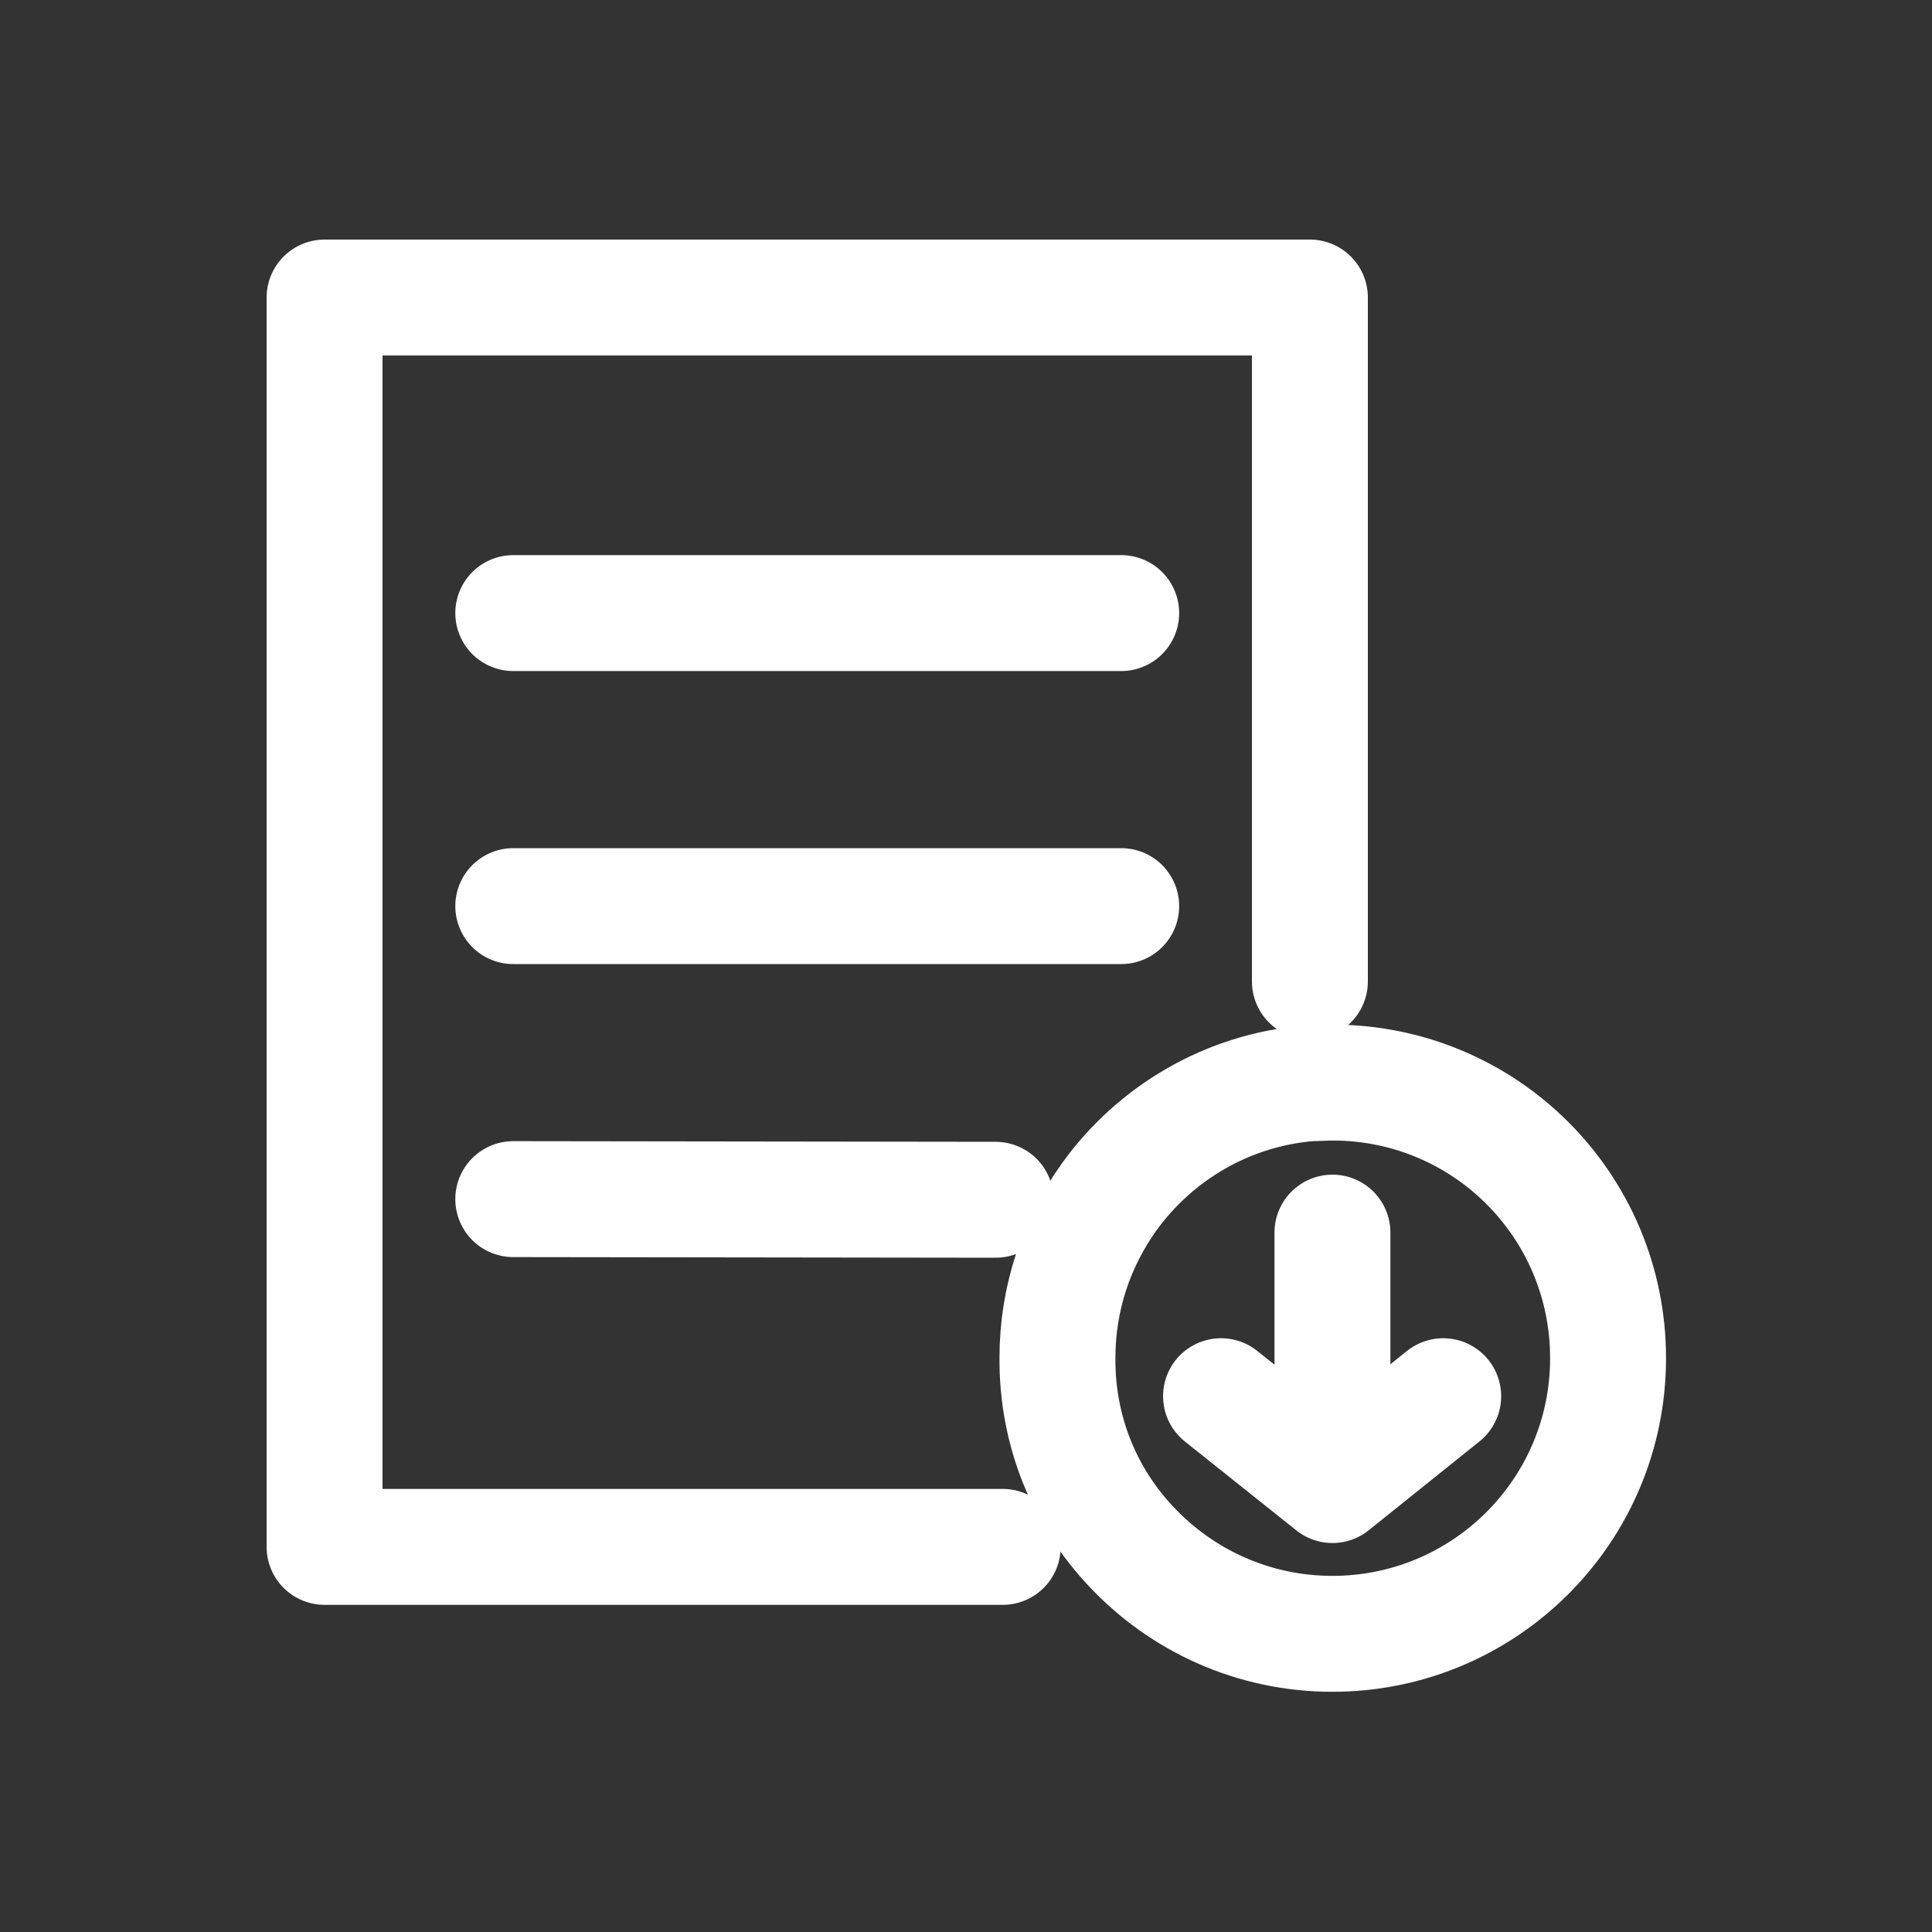
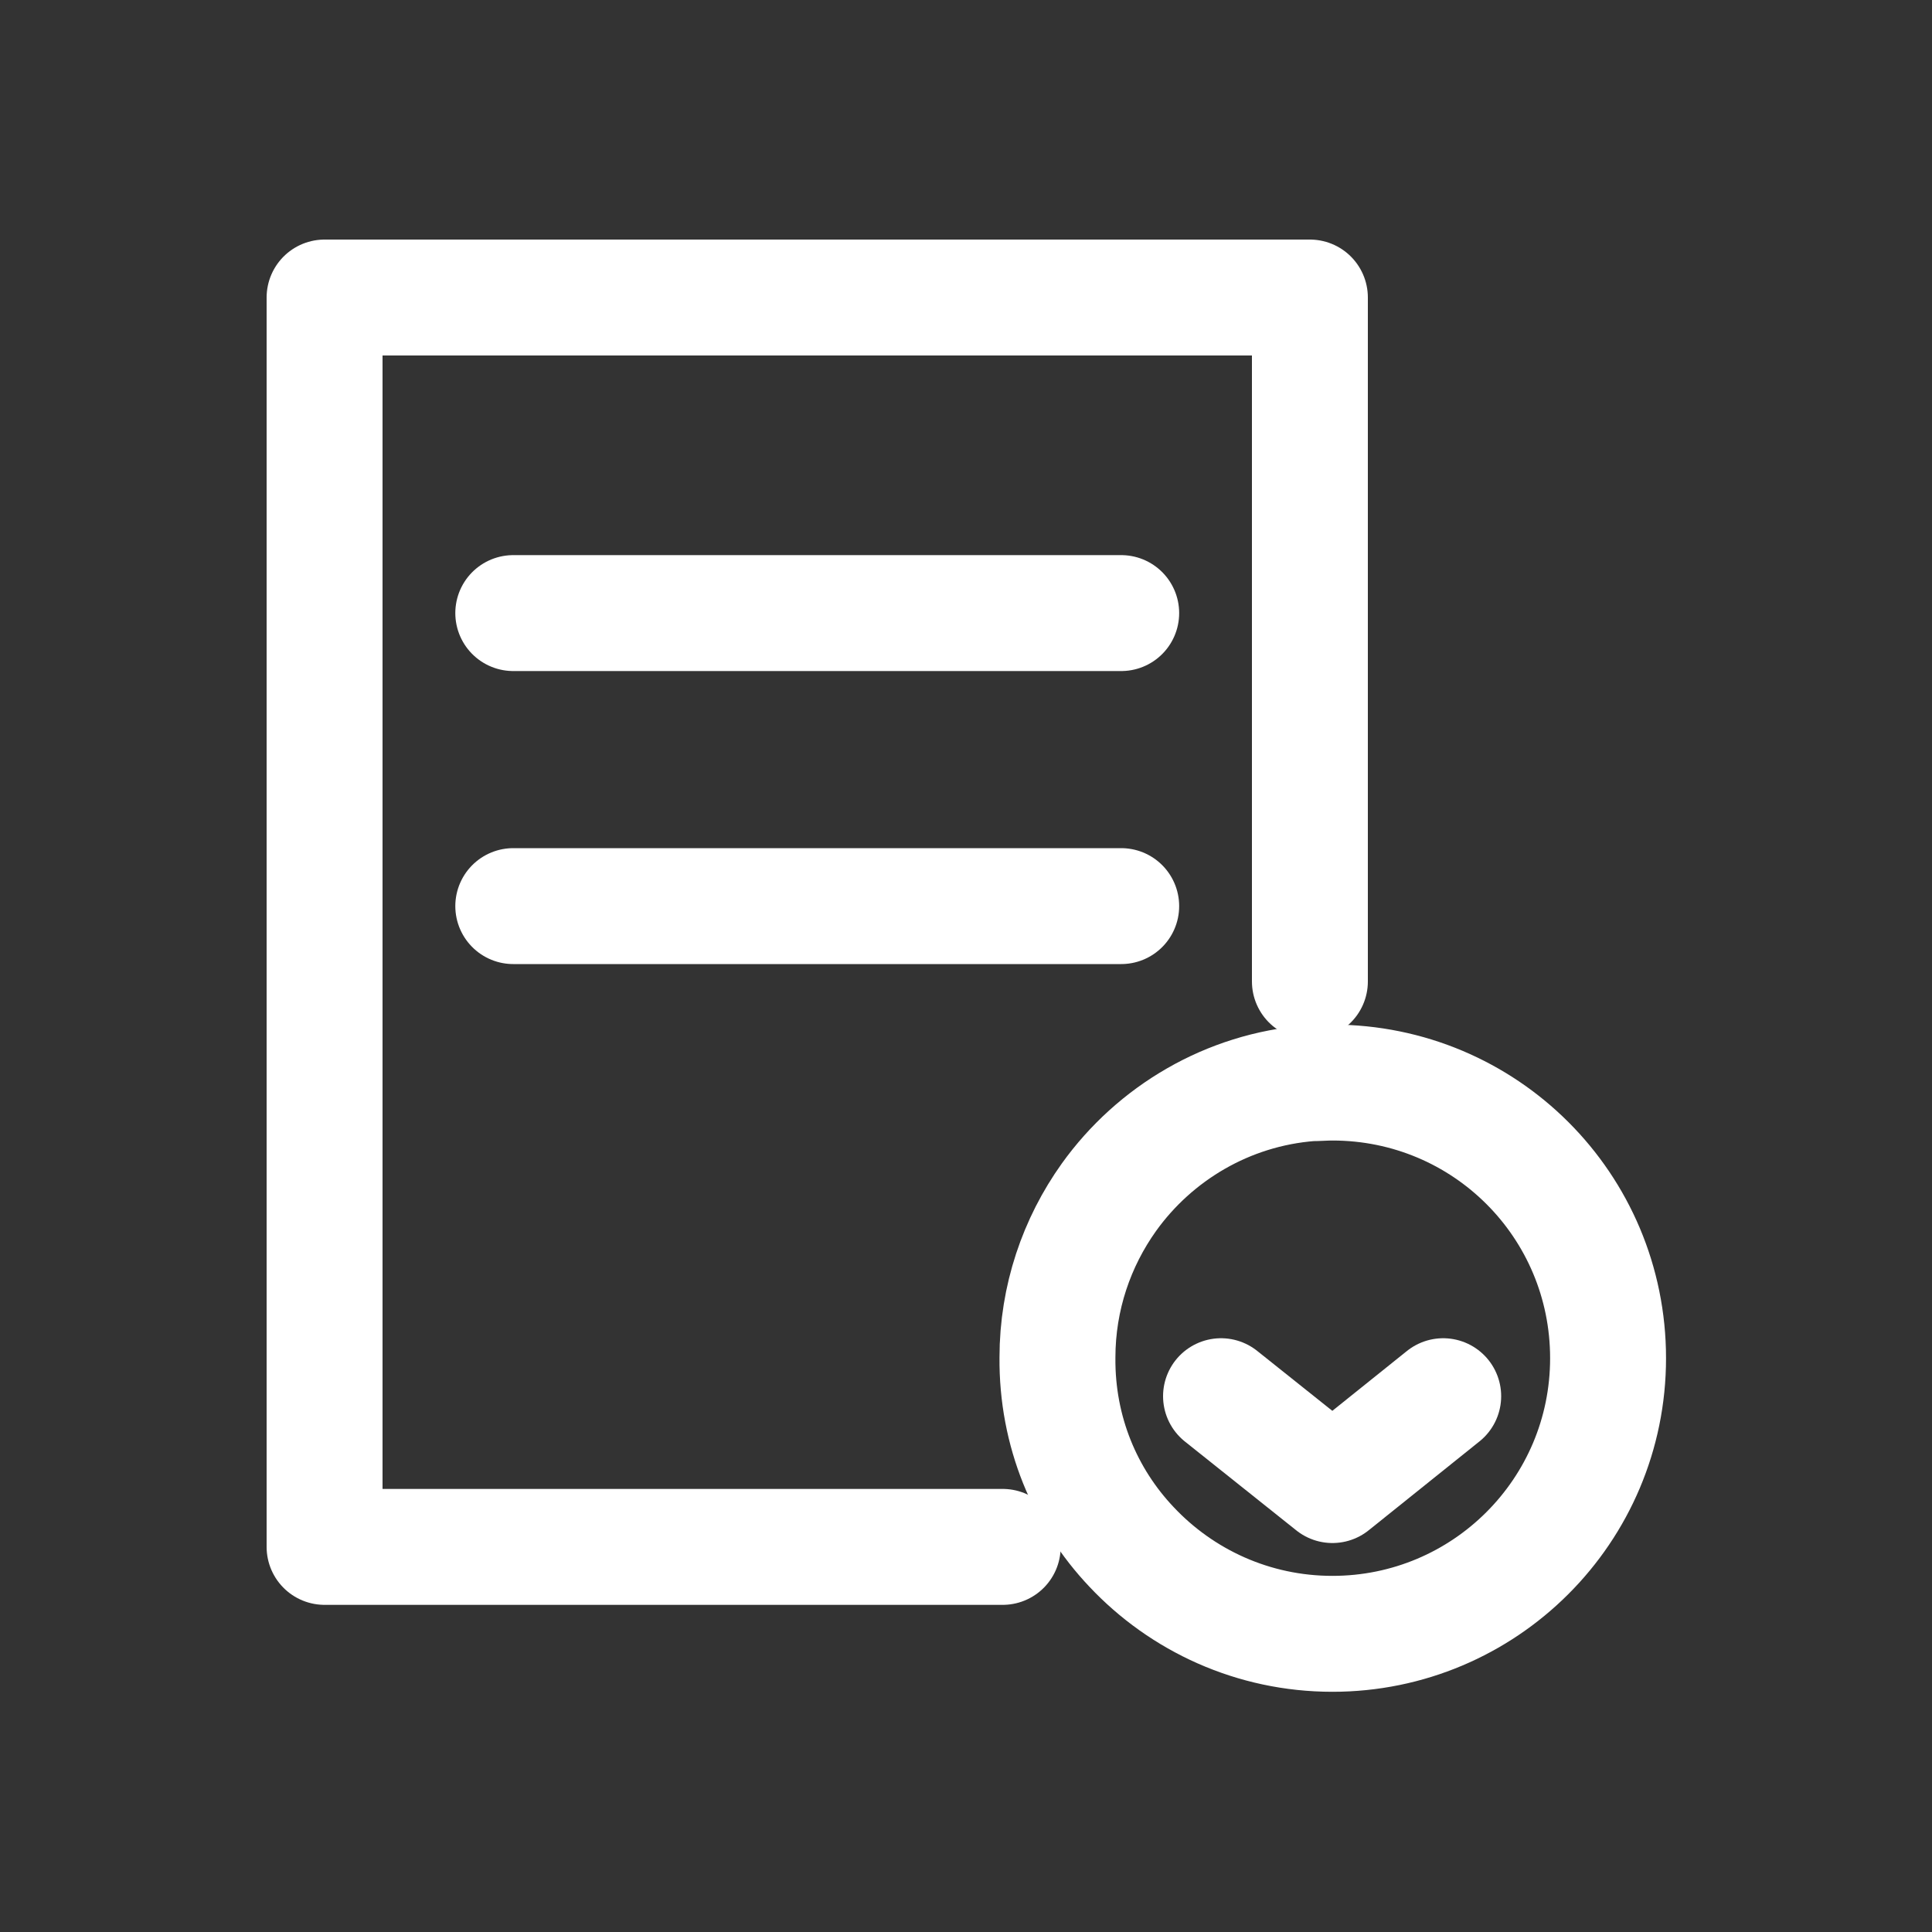
<svg xmlns="http://www.w3.org/2000/svg" version="1.1" id="レイヤー_1" x="0px" y="0px" viewBox="0 0 300 300" style="enable-background:new 0 0 300 300;" xml:space="preserve">
  <rect x="0" y="0" width="300" height="300" fill="#333333" stroke="none" />
  <style type="text/css">
	.st9{fill:none;stroke:#FFFFFF;stroke-width:18;stroke-linecap:round;stroke-linejoin:round;stroke-miterlimit:15;}
</style>
  <g>
    <g>
-       <line class="st9" x1="206.9" y1="191.4" x2="206.9" y2="228" />
      <polyline class="st9" points="189.6,216.8 206.9,230.6 224.1,216.8   " />
    </g>
-     <path class="st9" d="M154.6,186.3l-74.9-0.1" />
    <path class="st9" d="M203.4,152.4V46.2h-153v194h105.3" />
    <path class="st9" d="M174.1,95.2H79.7H174.1z" />
    <path class="st9" d="M174.1,140.7H79.7H174.1z" />
    <path class="st9" d="M175.7,240.2c7.8,8.3,18.9,13.5,31.2,13.5c23.6,0,42.8-19.1,42.8-42.8s-19.1-42.8-42.8-42.8   c-1.2,0-2.3,0.1-3.4,0.1c-12.9,1-24.2,7.8-31.3,17.7h0h0c-5,7-8,15.6-8,24.9C164.1,222.3,168.5,232.6,175.7,240.2" />
  </g>
</svg>